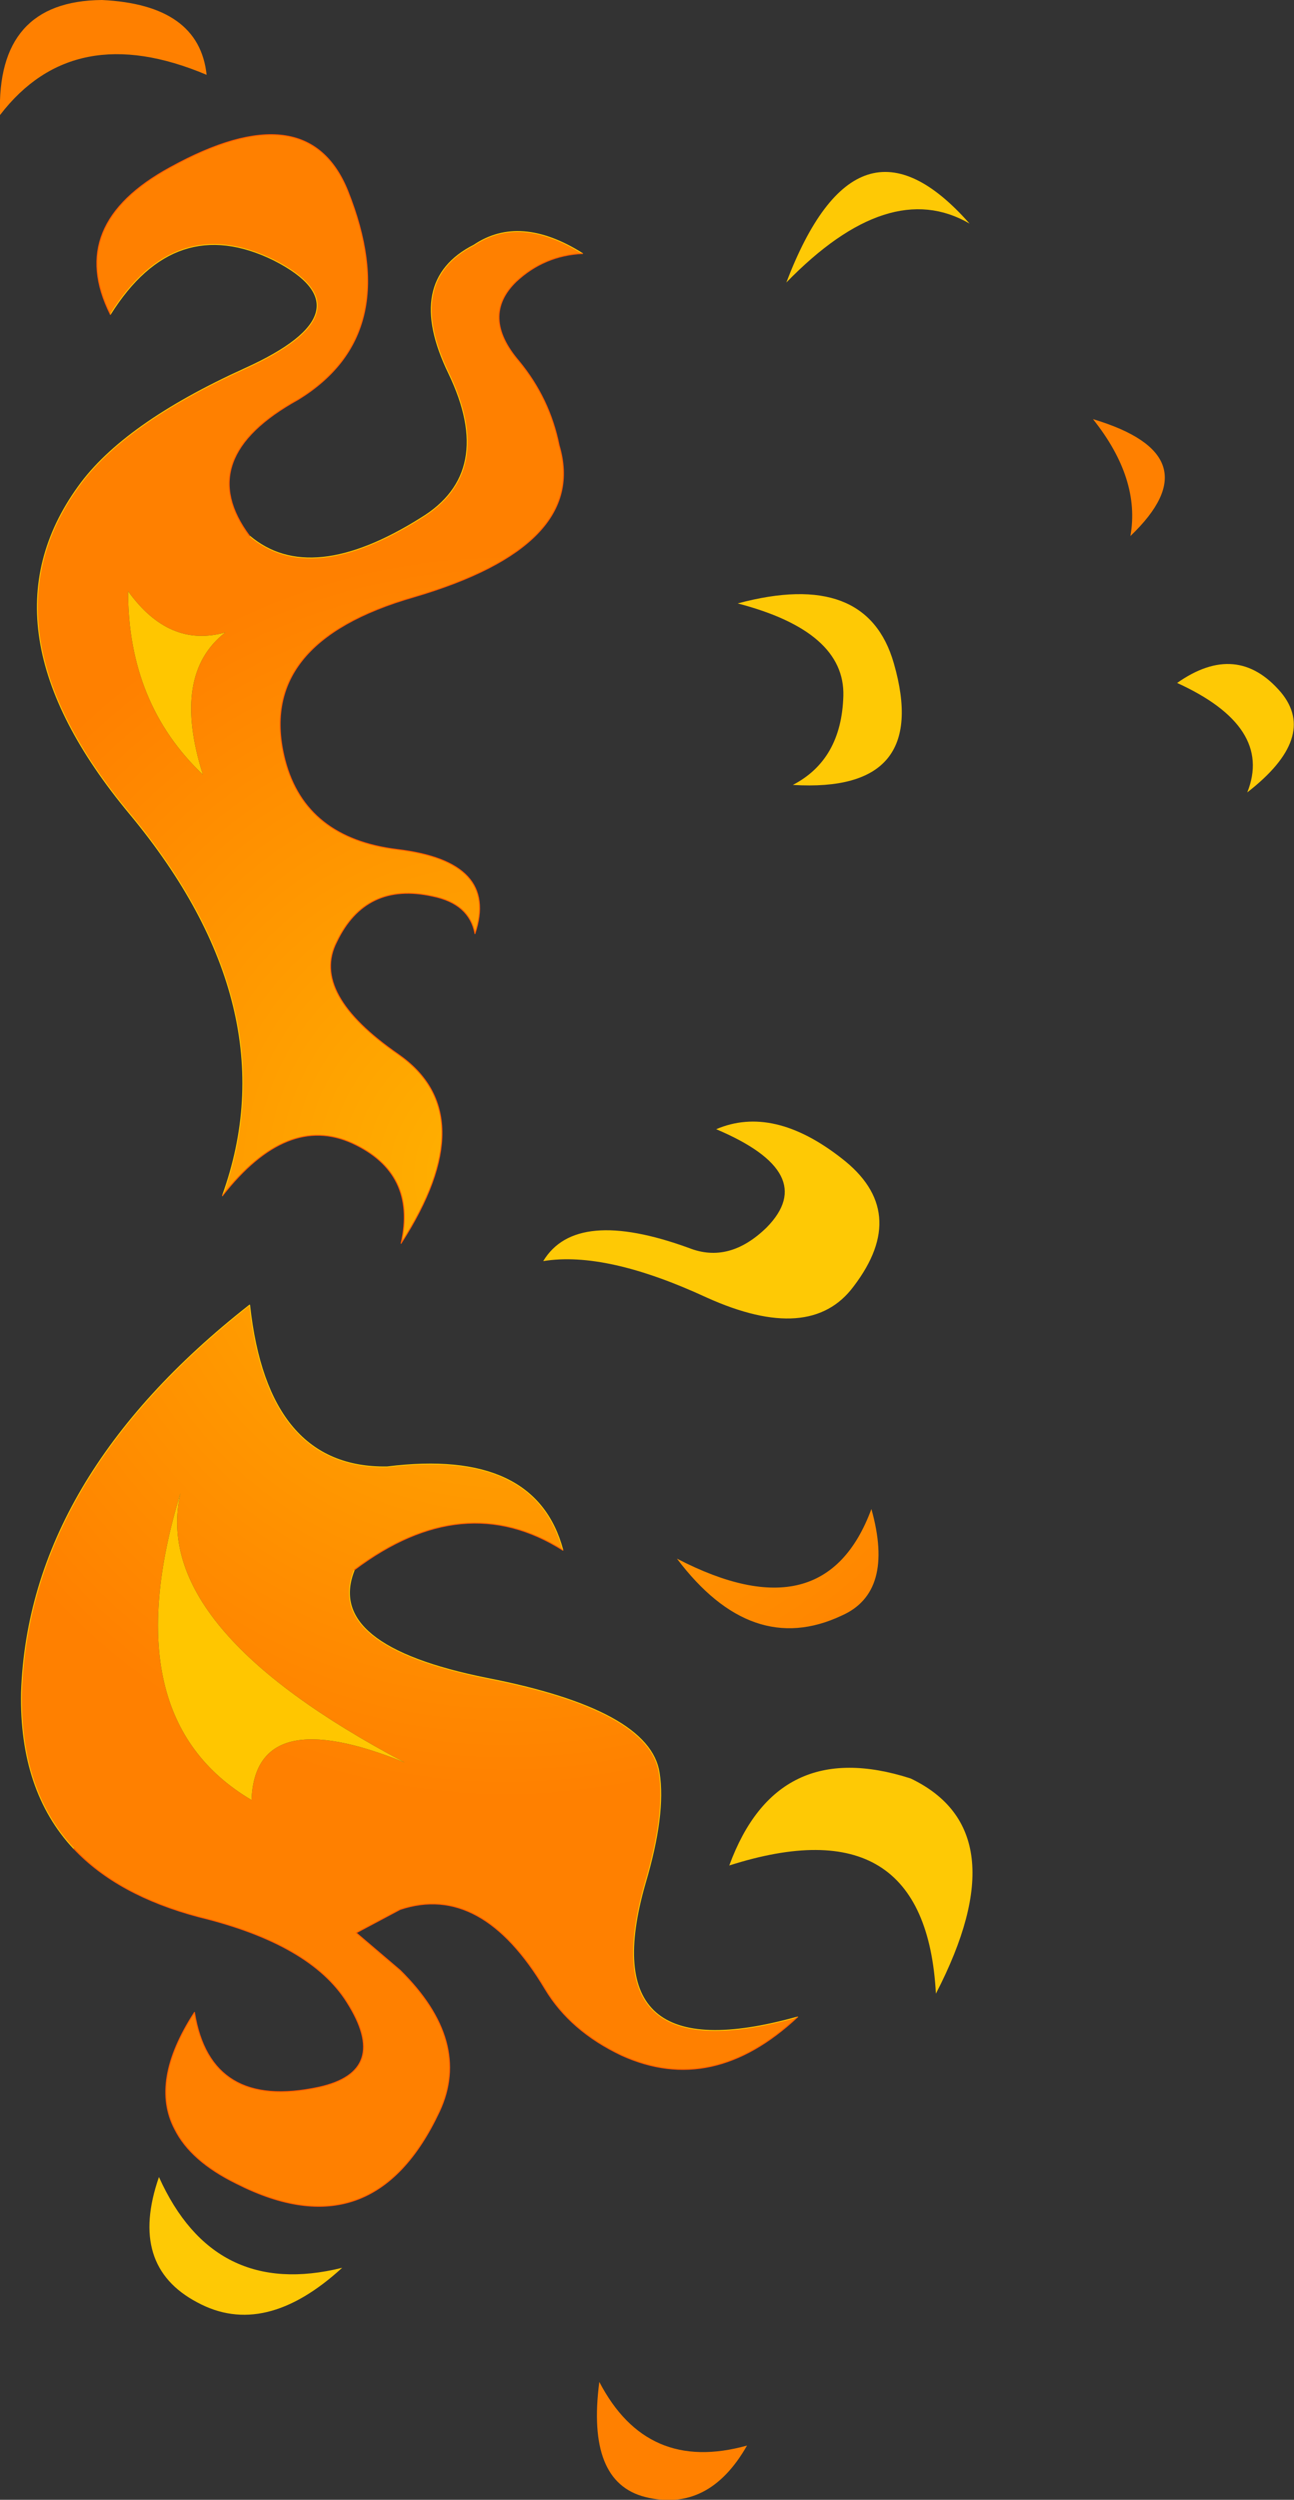
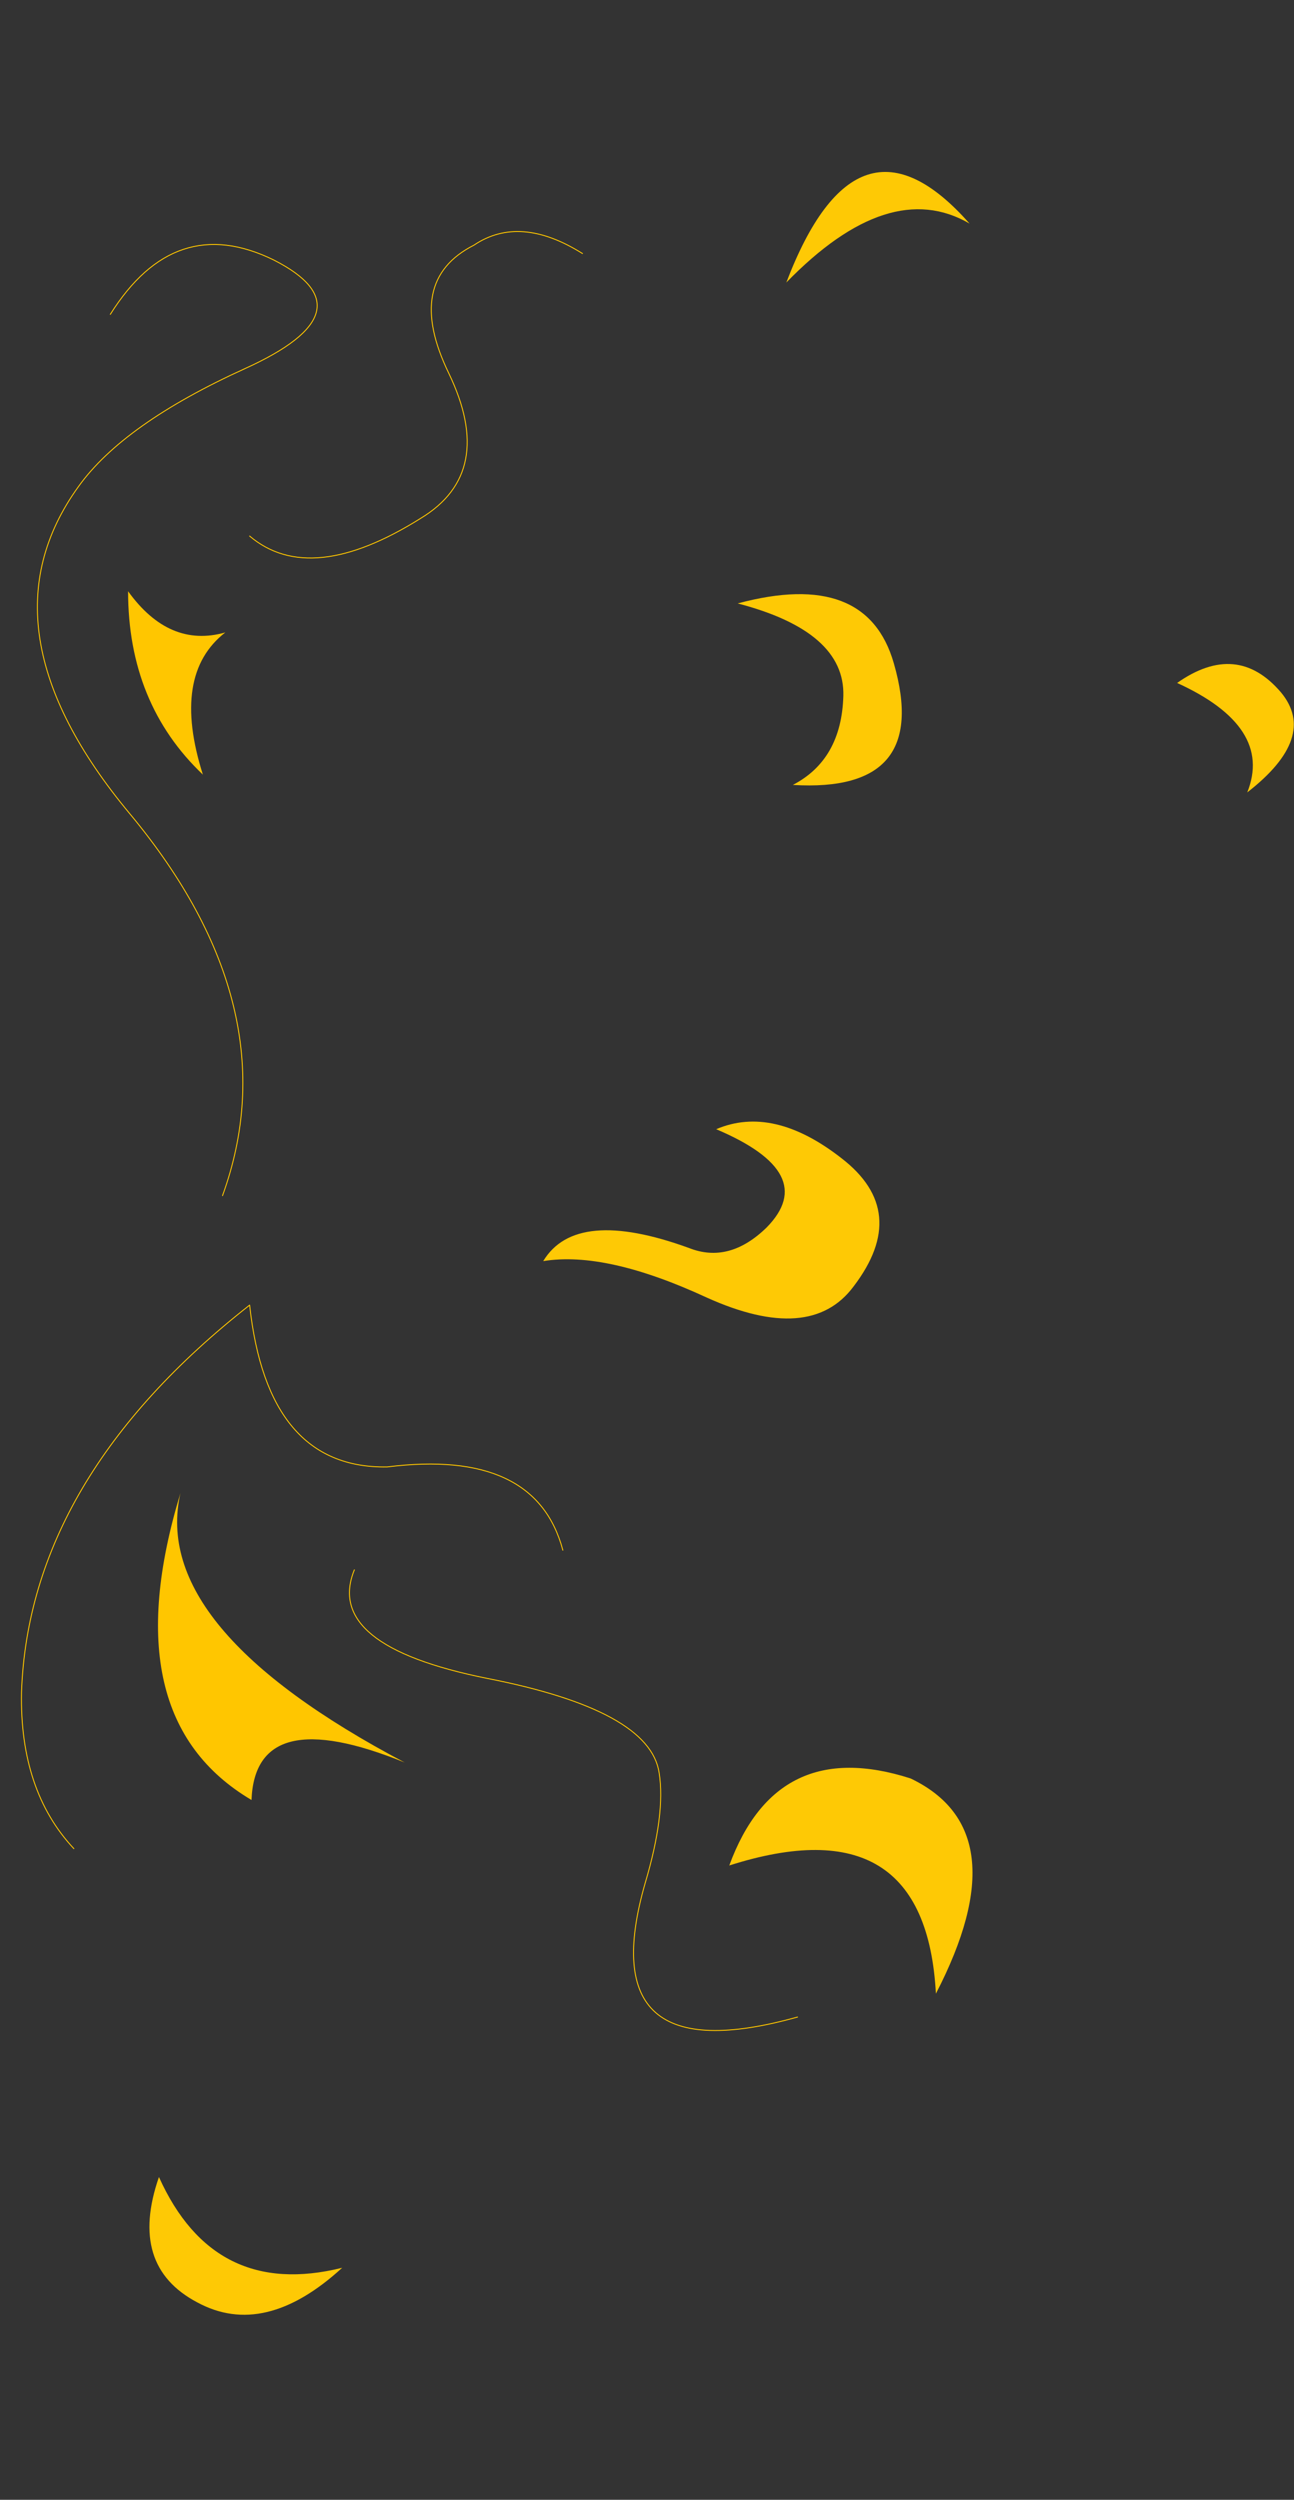
<svg xmlns="http://www.w3.org/2000/svg" height="133.6px" width="69.2px">
  <rect width="100%" height="100%" fill="#333333" stroke="none" />
  <g transform="matrix(1.0, 0.0, 0.0, 1.0, 40.05, 63.2)">
-     <path d="M18.4 -40.8 Q24.9 -38.85 20.4 -34.55 20.95 -37.6 18.4 -40.8 M6.55 17.45 Q7.8 21.9 4.95 23.15 0.15 25.4 -3.85 20.1 4.05 24.2 6.55 17.45 M-34.15 -46.4 Q-36.55 -51.2 -30.95 -54.25 -23.6 -58.3 -21.45 -53.0 -18.4 -45.35 -24.1 -41.85 -29.8 -38.7 -26.7 -34.55 -23.45 -31.8 -17.55 -35.5 -13.5 -37.95 -16.05 -43.25 -18.45 -48.2 -14.7 -50.1 -12.25 -51.75 -8.9 -49.65 -10.95 -49.55 -12.45 -48.15 -14.35 -46.3 -12.3 -43.9 -10.65 -41.9 -10.15 -39.4 -8.55 -34.05 -17.9 -31.3 -26.45 -28.85 -24.8 -22.55 -23.7 -18.4 -18.8 -17.8 -13.35 -17.15 -14.65 -13.3 -14.95 -14.9 -16.9 -15.3 -20.5 -16.1 -22.05 -12.85 -23.45 -10.1 -18.75 -6.85 -14.15 -3.65 -18.6 3.25 -17.75 -0.5 -21.2 -2.1 -24.7 -3.7 -28.15 0.7 -24.5 -9.35 -33.1 -19.7 -41.35 -29.6 -35.85 -37.2 -33.45 -40.55 -26.95 -43.5 -20.1 -46.6 -25.4 -49.3 -30.7 -51.9 -34.15 -46.4 M-34.6 -63.2 Q-29.4 -62.95 -29.0 -59.2 -36.1 -62.2 -40.05 -57.05 -40.25 -63.15 -34.6 -63.2 M-28.0 -29.4 Q-31.0 -28.55 -33.2 -31.6 -33.2 -25.6 -29.2 -21.8 -30.9 -27.15 -28.0 -29.4 M-36.1 35.6 Q-39.0 32.5 -38.9 27.25 -38.5 15.8 -26.7 6.55 -25.75 15.3 -19.35 15.2 -11.4 14.2 -9.95 19.65 -15.25 16.3 -21.1 20.7 -22.75 24.75 -14.0 26.5 -5.3 28.2 -4.8 31.55 -4.45 33.75 -5.55 37.45 -8.5 47.7 2.6 44.6 -1.95 48.85 -6.8 46.65 -9.55 45.35 -10.9 43.1 -14.3 37.4 -18.65 38.85 L-21.0 40.1 -18.65 42.1 Q-14.8 45.9 -16.55 49.65 -20.1 57.2 -27.4 53.5 -29.85 52.3 -30.7 50.6 -32.05 48.05 -29.65 44.35 -28.8 49.6 -23.0 48.35 -19.15 47.5 -21.5 43.8 -23.45 40.7 -29.4 39.25 -33.75 38.1 -36.1 35.6 M-18.4 31.0 Q-32.05 23.8 -30.4 16.6 -34.05 28.6 -26.6 33.0 -26.4 27.75 -18.4 31.0 M-5.55 70.25 Q-8.7 69.45 -8.0 64.1 -5.45 69.0 -0.1 67.5 -2.15 71.1 -5.55 70.25" fill="url(#gradient0)" fill-rule="evenodd" stroke="none" />
    <path d="M-28.0 -29.4 Q-30.9 -27.15 -29.2 -21.8 -33.2 -25.6 -33.2 -31.6 -31.0 -28.55 -28.0 -29.4 M-18.4 31.0 Q-26.4 27.75 -26.6 33.0 -34.05 28.6 -30.4 16.6 -32.05 23.8 -18.4 31.0" fill="url(#gradient1)" fill-rule="evenodd" stroke="none" />
    <path d="M7.75 -27.75 Q9.75 -20.8 2.35 -21.25 4.95 -22.6 5.05 -26.0 5.15 -29.45 -0.6 -30.95 6.3 -32.8 7.75 -27.75 M22.9 -26.7 Q26.1 -28.95 28.45 -26.2 30.45 -23.8 26.65 -20.85 28.05 -24.35 22.9 -26.7 M11.8 -51.25 Q7.5 -53.75 2.0 -48.1 5.8 -58.05 11.8 -51.25 M10.0 43.35 Q9.45 33.15 -1.05 36.5 1.5 29.55 8.65 31.85 14.5 34.65 10.0 43.35 M5.6 5.55 Q3.3 8.65 -2.25 6.15 -7.65 3.65 -11.0 4.2 -9.25 1.3 -3.2 3.5 -1.05 4.35 0.95 2.4 3.8 -0.5 -1.75 -2.85 1.3 -4.15 4.95 -1.3 8.65 1.55 5.6 5.55 M-21.75 58.0 Q-25.9 61.8 -29.5 59.85 -33.2 57.9 -31.55 53.15 -28.6 59.7 -21.75 58.0" fill="#fec905" fill-rule="evenodd" stroke="none" />
    <path d="M-26.7 -34.55 Q-23.45 -31.8 -17.55 -35.5 -13.5 -37.95 -16.05 -43.25 -18.45 -48.2 -14.7 -50.1 -12.25 -51.75 -8.9 -49.65 M-28.15 0.7 Q-24.5 -9.35 -33.1 -19.7 -41.35 -29.6 -35.85 -37.2 -33.45 -40.55 -26.95 -43.5 -20.1 -46.6 -25.4 -49.3 -30.7 -51.9 -34.15 -46.4 M-9.95 19.65 Q-11.4 14.2 -19.35 15.2 -25.75 15.3 -26.7 6.55 -38.5 15.8 -38.9 27.25 -39.0 32.5 -36.1 35.6 M2.6 44.6 Q-8.5 47.7 -5.55 37.45 -4.45 33.75 -4.8 31.55 -5.3 28.2 -14.0 26.5 -22.75 24.75 -21.1 20.7" fill="none" stroke="#ffc600" stroke-linecap="round" stroke-linejoin="round" stroke-width="0.05" />
-     <path d="M-34.15 -46.4 Q-36.55 -51.2 -30.95 -54.25 -23.6 -58.3 -21.45 -53.0 -18.4 -45.35 -24.1 -41.85 -29.8 -38.7 -26.7 -34.55 M-8.9 -49.65 Q-10.95 -49.55 -12.45 -48.15 -14.35 -46.3 -12.3 -43.9 -10.65 -41.9 -10.15 -39.4 -8.55 -34.05 -17.9 -31.3 -26.45 -28.85 -24.8 -22.55 -23.7 -18.4 -18.8 -17.8 -13.35 -17.15 -14.65 -13.3 -14.95 -14.9 -16.9 -15.3 -20.5 -16.1 -22.05 -12.85 -23.45 -10.1 -18.75 -6.85 -14.15 -3.65 -18.6 3.25 -17.75 -0.5 -21.2 -2.1 -24.7 -3.7 -28.15 0.7 M-36.1 35.6 Q-33.75 38.1 -29.4 39.25 -23.45 40.7 -21.5 43.8 -19.15 47.5 -23.0 48.35 -28.8 49.6 -29.65 44.35 -32.05 48.05 -30.7 50.6 -29.85 52.3 -27.4 53.5 -20.1 57.2 -16.55 49.65 -14.8 45.9 -18.65 42.1 L-21.0 40.1 -18.65 38.85 Q-14.3 37.4 -10.9 43.1 -9.55 45.35 -6.8 46.65 -1.95 48.85 2.6 44.6 M-21.1 20.7 Q-15.25 16.3 -9.95 19.65" fill="none" stroke="#ff5900" stroke-linecap="round" stroke-linejoin="round" stroke-width="0.05" />
  </g>
  <defs>
    <radialGradient cx="0" cy="0" gradientTransform="matrix(0.049, 0.0, 0.0, 0.049, -13.0, -0.35)" gradientUnits="userSpaceOnUse" id="gradient0" r="819.2" spreadMethod="pad">
      <stop offset="0.0" stop-color="#ffb300" />
      <stop offset="0.831" stop-color="#ff8000" />
    </radialGradient>
    <radialGradient cx="0" cy="0" gradientTransform="matrix(0.029, 0.0, 0.0, 0.048, -14.65, -0.85)" gradientUnits="userSpaceOnUse" id="gradient1" r="819.2" spreadMethod="pad">
      <stop offset="0.0" stop-color="#fbff55" />
      <stop offset="0.831" stop-color="#ffc600" />
    </radialGradient>
  </defs>
</svg>